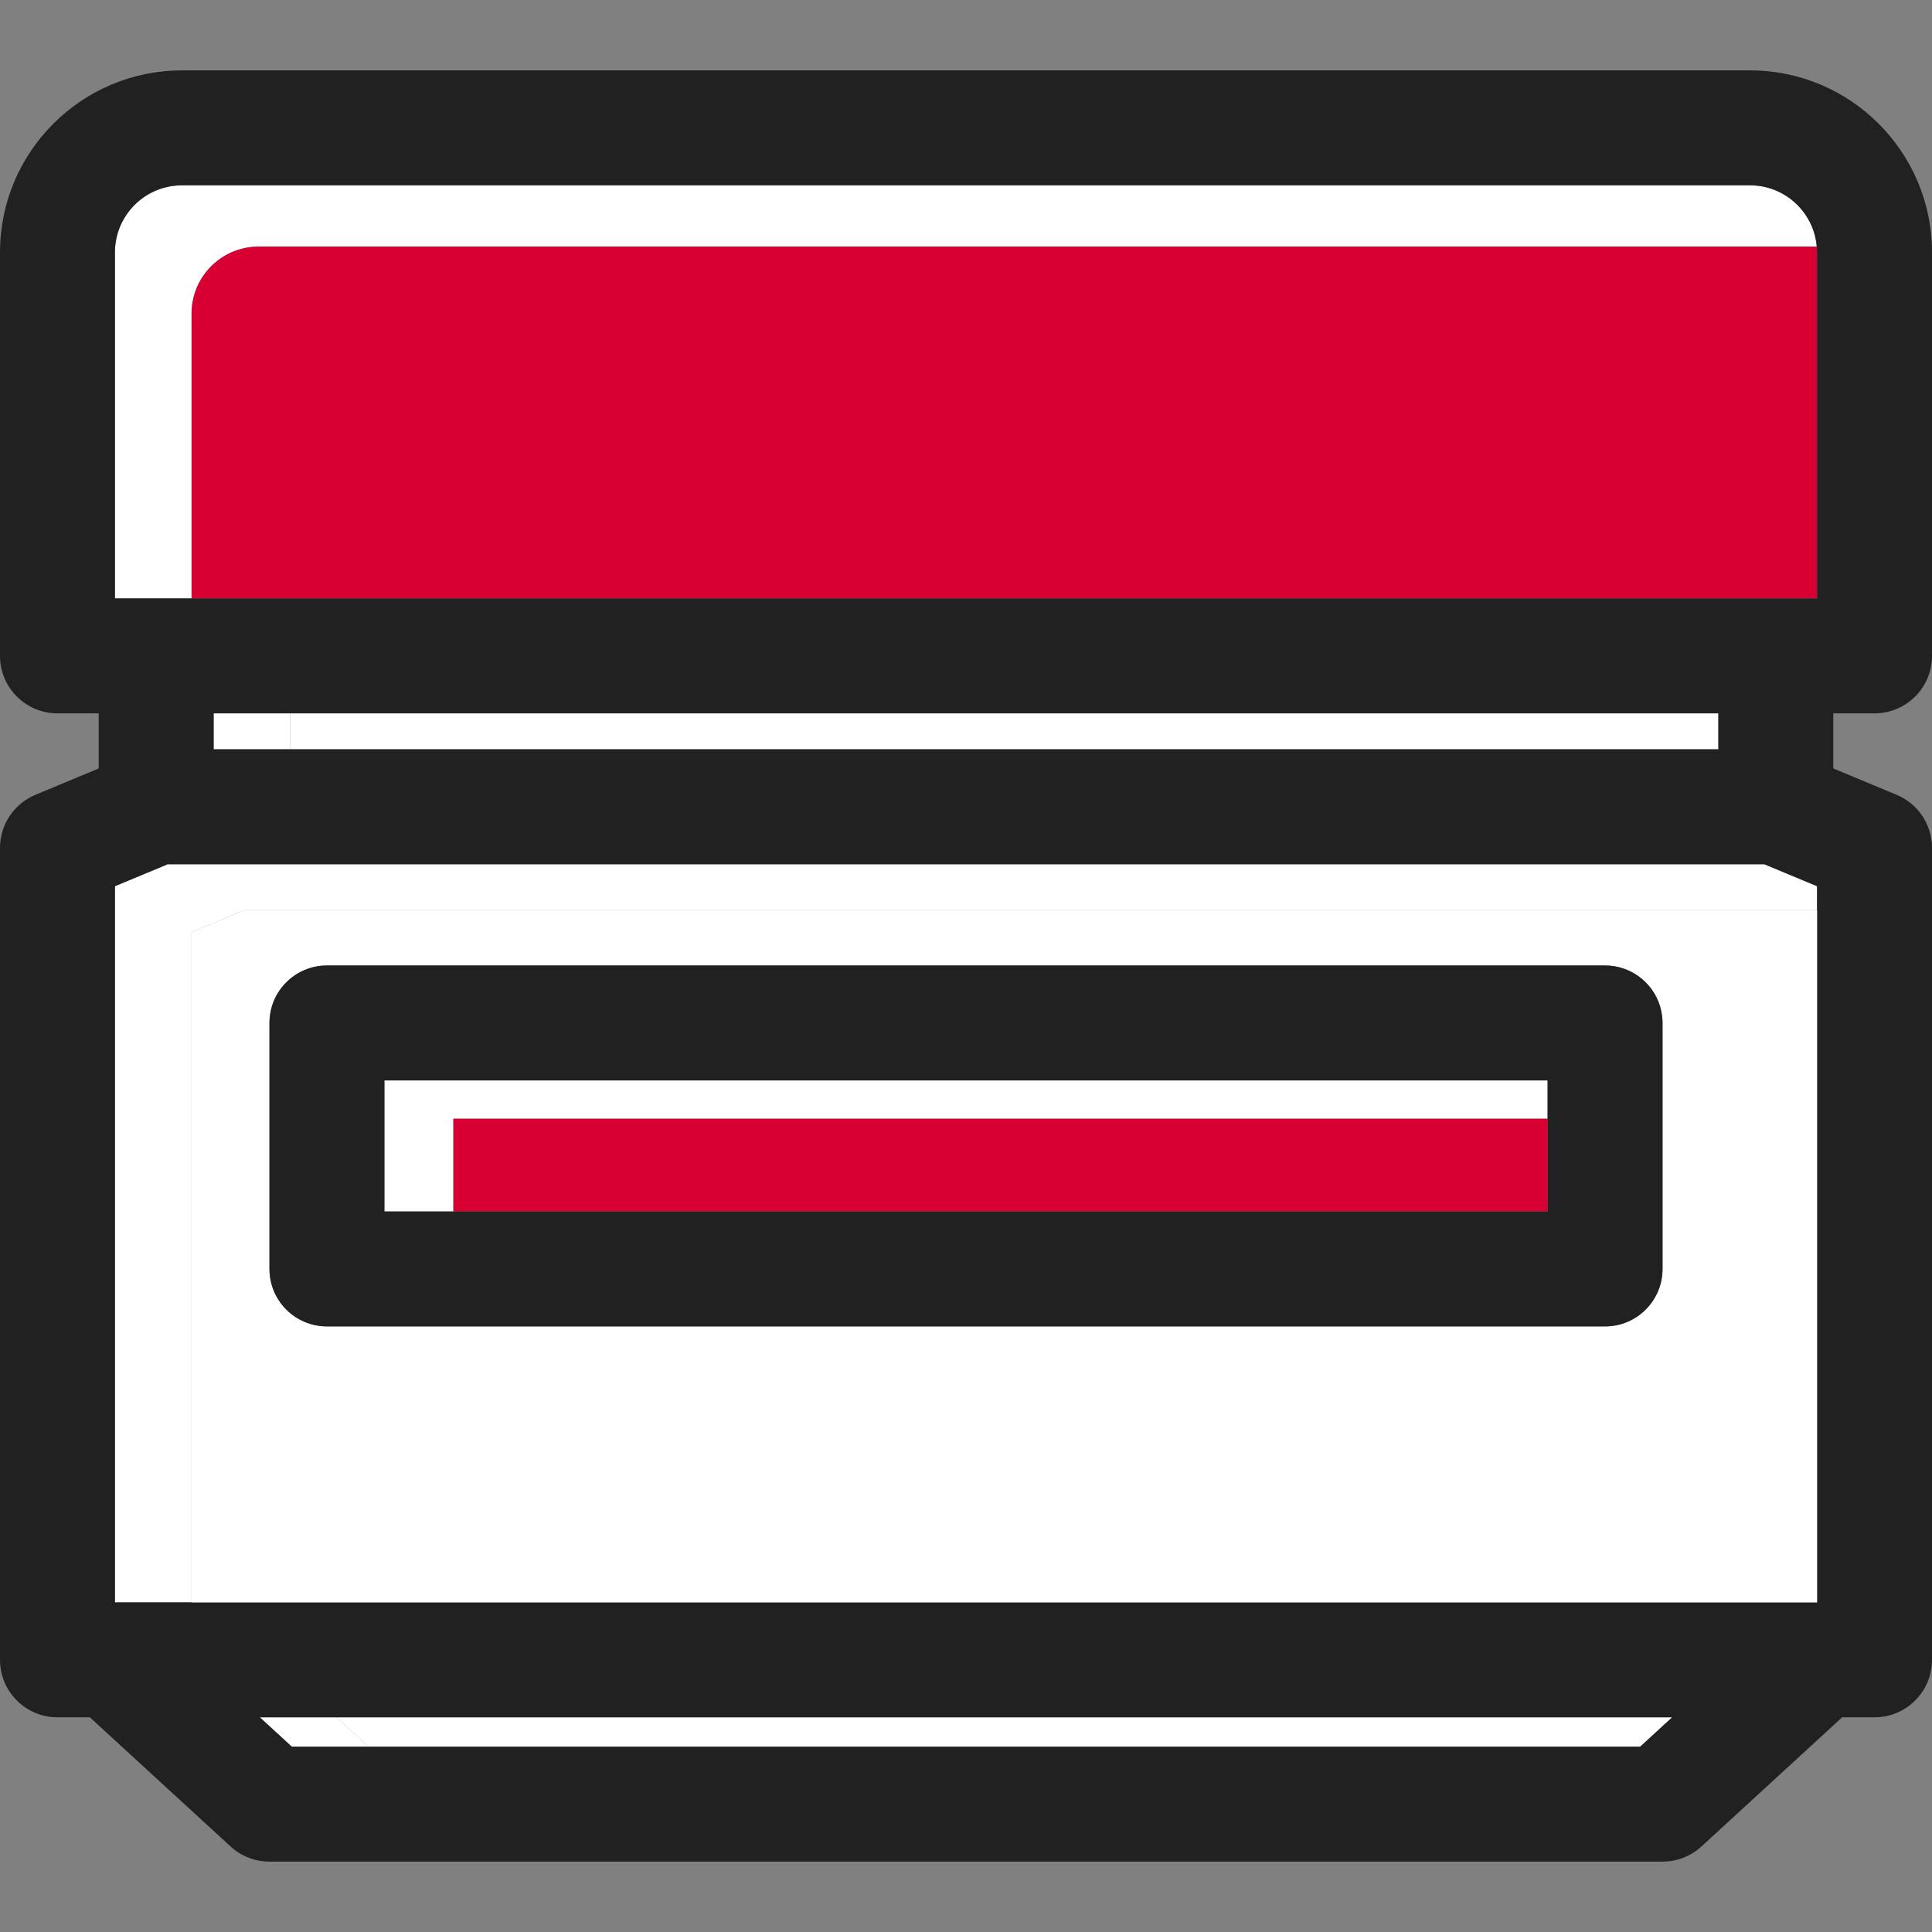
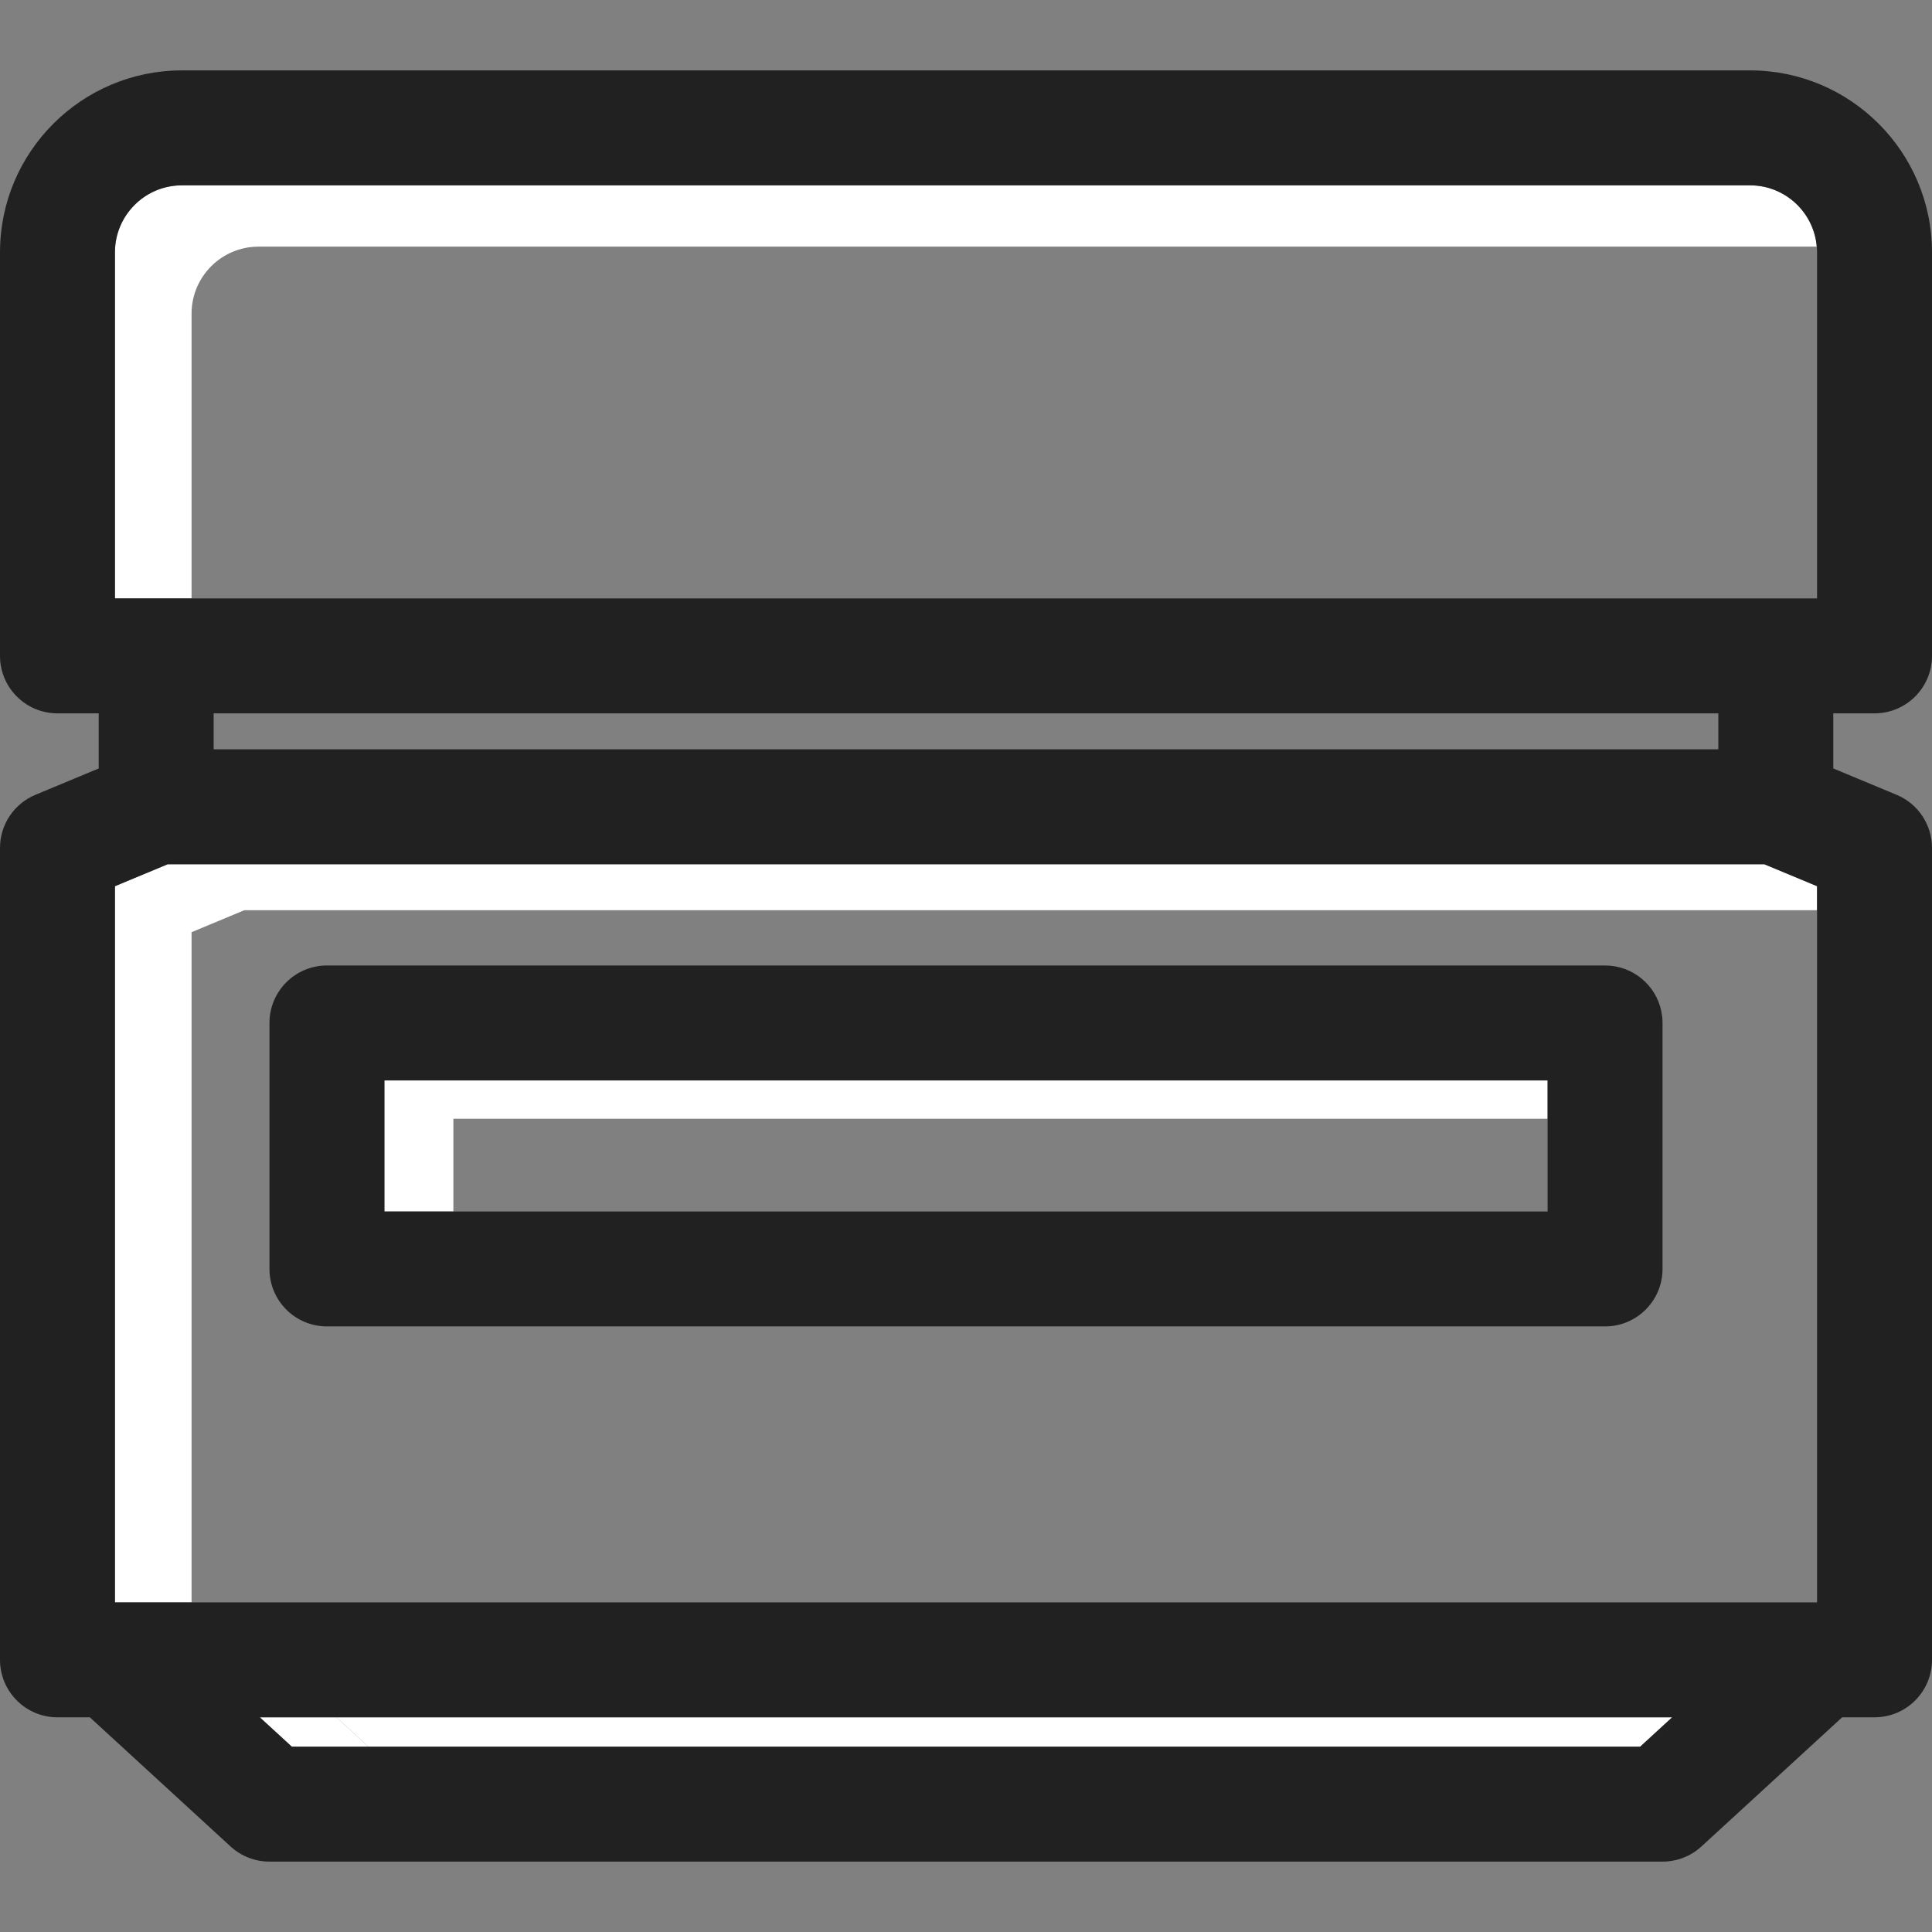
<svg xmlns="http://www.w3.org/2000/svg" id="Capa_1" viewBox="0 0 252.129 252.129" xml:space="preserve" width="800px" height="800px" fill="#000000">
  <rect x="0" y="0" width="252.129" height="252.129" fill="#808080" stroke="none" />
  <g id="SVGRepo_bgCarrier" stroke-width="0" />
  <g id="SVGRepo_tracerCarrier" stroke-linecap="round" stroke-linejoin="round" />
  <g id="SVGRepo_iconCarrier">
    <g>
      <polygon style="fill:#FFFFFF;" points="201.963,145.999 201.963,140.999 50.166,140.999 50.166,158.099 59.166,158.099 59.166,145.999 " />
      <polygon style="fill:#FFFFFF;" points="33.906,224.111 38.08,227.942 48.08,227.942 43.906,224.111 " />
-       <rect x="27.881" y="93.094" style="fill:#FFFFFF;" width="10" height="4.692" />
      <path style="fill:#FFFFFF;" d="M33.734,32.187h203.357c-0.375-4.473-4.129-8-8.697-8H23.734c-4.816,0-8.734,3.919-8.734,8.735 v45.172h10V40.922C25,36.105,28.918,32.187,33.734,32.187z" />
      <polygon style="fill:#FFFFFF;" points="31.881,118.786 237.129,118.786 237.129,115.65 230.248,112.786 21.881,112.786 15,115.651 15,209.111 25,209.111 25,121.651 " />
-       <path style="fill:#d80032;" d="M25,40.922v37.172h212.129V32.922c0-0.248-0.017-0.492-0.037-0.735H33.734 C28.918,32.187,25,36.105,25,40.922z" />
-       <rect x="37.881" y="93.094" style="fill:#ffffff;" width="186.366" height="4.692" />
      <polygon style="fill:#ffffff;" points="43.906,224.111 48.08,227.942 214.049,227.942 218.222,224.111 " />
      <path style="fill:#212121;" d="M244.629,93.094c4.142,0,7.5-3.357,7.5-7.5V32.922c0-13.088-10.647-23.735-23.734-23.735H23.734 C10.646,9.187,0,19.834,0,32.922v52.672c0,4.143,3.358,7.5,7.5,7.5h5.381v7.191l-8.264,3.44C1.821,104.89,0,107.621,0,110.649 v105.962c0,4.143,3.358,7.5,7.5,7.5h4.224l18.364,16.856c1.384,1.27,3.193,1.975,5.071,1.975h181.81 c1.879,0,3.688-0.705,5.072-1.975l18.363-16.856h4.225c4.142,0,7.5-3.357,7.5-7.5V110.649c0-3.028-1.821-5.76-4.617-6.924 l-8.265-3.441v-7.19H244.629z M48.08,227.942h-10l-4.174-3.831h10h174.315l-4.173,3.831H48.08z M237.129,118.786v90.325H25H15 v-93.46l6.881-2.865h208.367l6.881,2.864V118.786z M27.881,97.786v-4.692h10h186.366v4.692H37.881H27.881z M237.129,78.094H25H15 V32.922c0-4.816,3.918-8.735,8.734-8.735h204.66c4.568,0,8.322,3.527,8.697,8c0.021,0.243,0.037,0.487,0.037,0.735V78.094z" />
      <path style="fill:none;" d="M216.812,131.999L216.812,131.999c0.015,0.074,0.021,0.15,0.034,0.225 C216.834,132.149,216.828,132.073,216.812,131.999z" />
-       <path style="fill:none;" d="M216.963,133.499c0-0.257-0.013-0.511-0.039-0.762C216.95,132.988,216.963,133.242,216.963,133.499z" />
-       <path style="fill:#ffffff;" d="M31.881,118.786L25,121.651v87.46h212.129v-90.325H31.881z M216.963,165.599 c0,4.143-3.358,7.5-7.5,7.5H42.666c-4.143,0-7.5-3.357-7.5-7.5v-32.1c0-4.143,3.357-7.5,7.5-7.5h166.797 c3.628,0,6.654,2.576,7.35,6l0,0c0.015,0.074,0.021,0.15,0.034,0.225c0.029,0.171,0.06,0.34,0.078,0.514 c0.025,0.251,0.039,0.505,0.039,0.762V165.599z" />
-       <rect x="59.166" y="145.999" style="fill:#d80032;" width="142.797" height="12.1" />
+       <path style="fill:none;" d="M216.963,133.499c0-0.257-0.013-0.511-0.039-0.762z" />
      <path style="fill:#212121;" d="M216.924,132.737c-0.018-0.174-0.048-0.343-0.078-0.514c-0.013-0.074-0.02-0.15-0.034-0.225 c-0.695-3.424-3.722-6-7.35-6H42.666c-4.143,0-7.5,3.357-7.5,7.5v32.1c0,4.143,3.357,7.5,7.5,7.5h166.797 c4.142,0,7.5-3.357,7.5-7.5v-32.1C216.963,133.242,216.95,132.988,216.924,132.737z M50.166,140.999h151.797v5v12.1H59.166h-9 V140.999z" />
    </g>
  </g>
</svg>